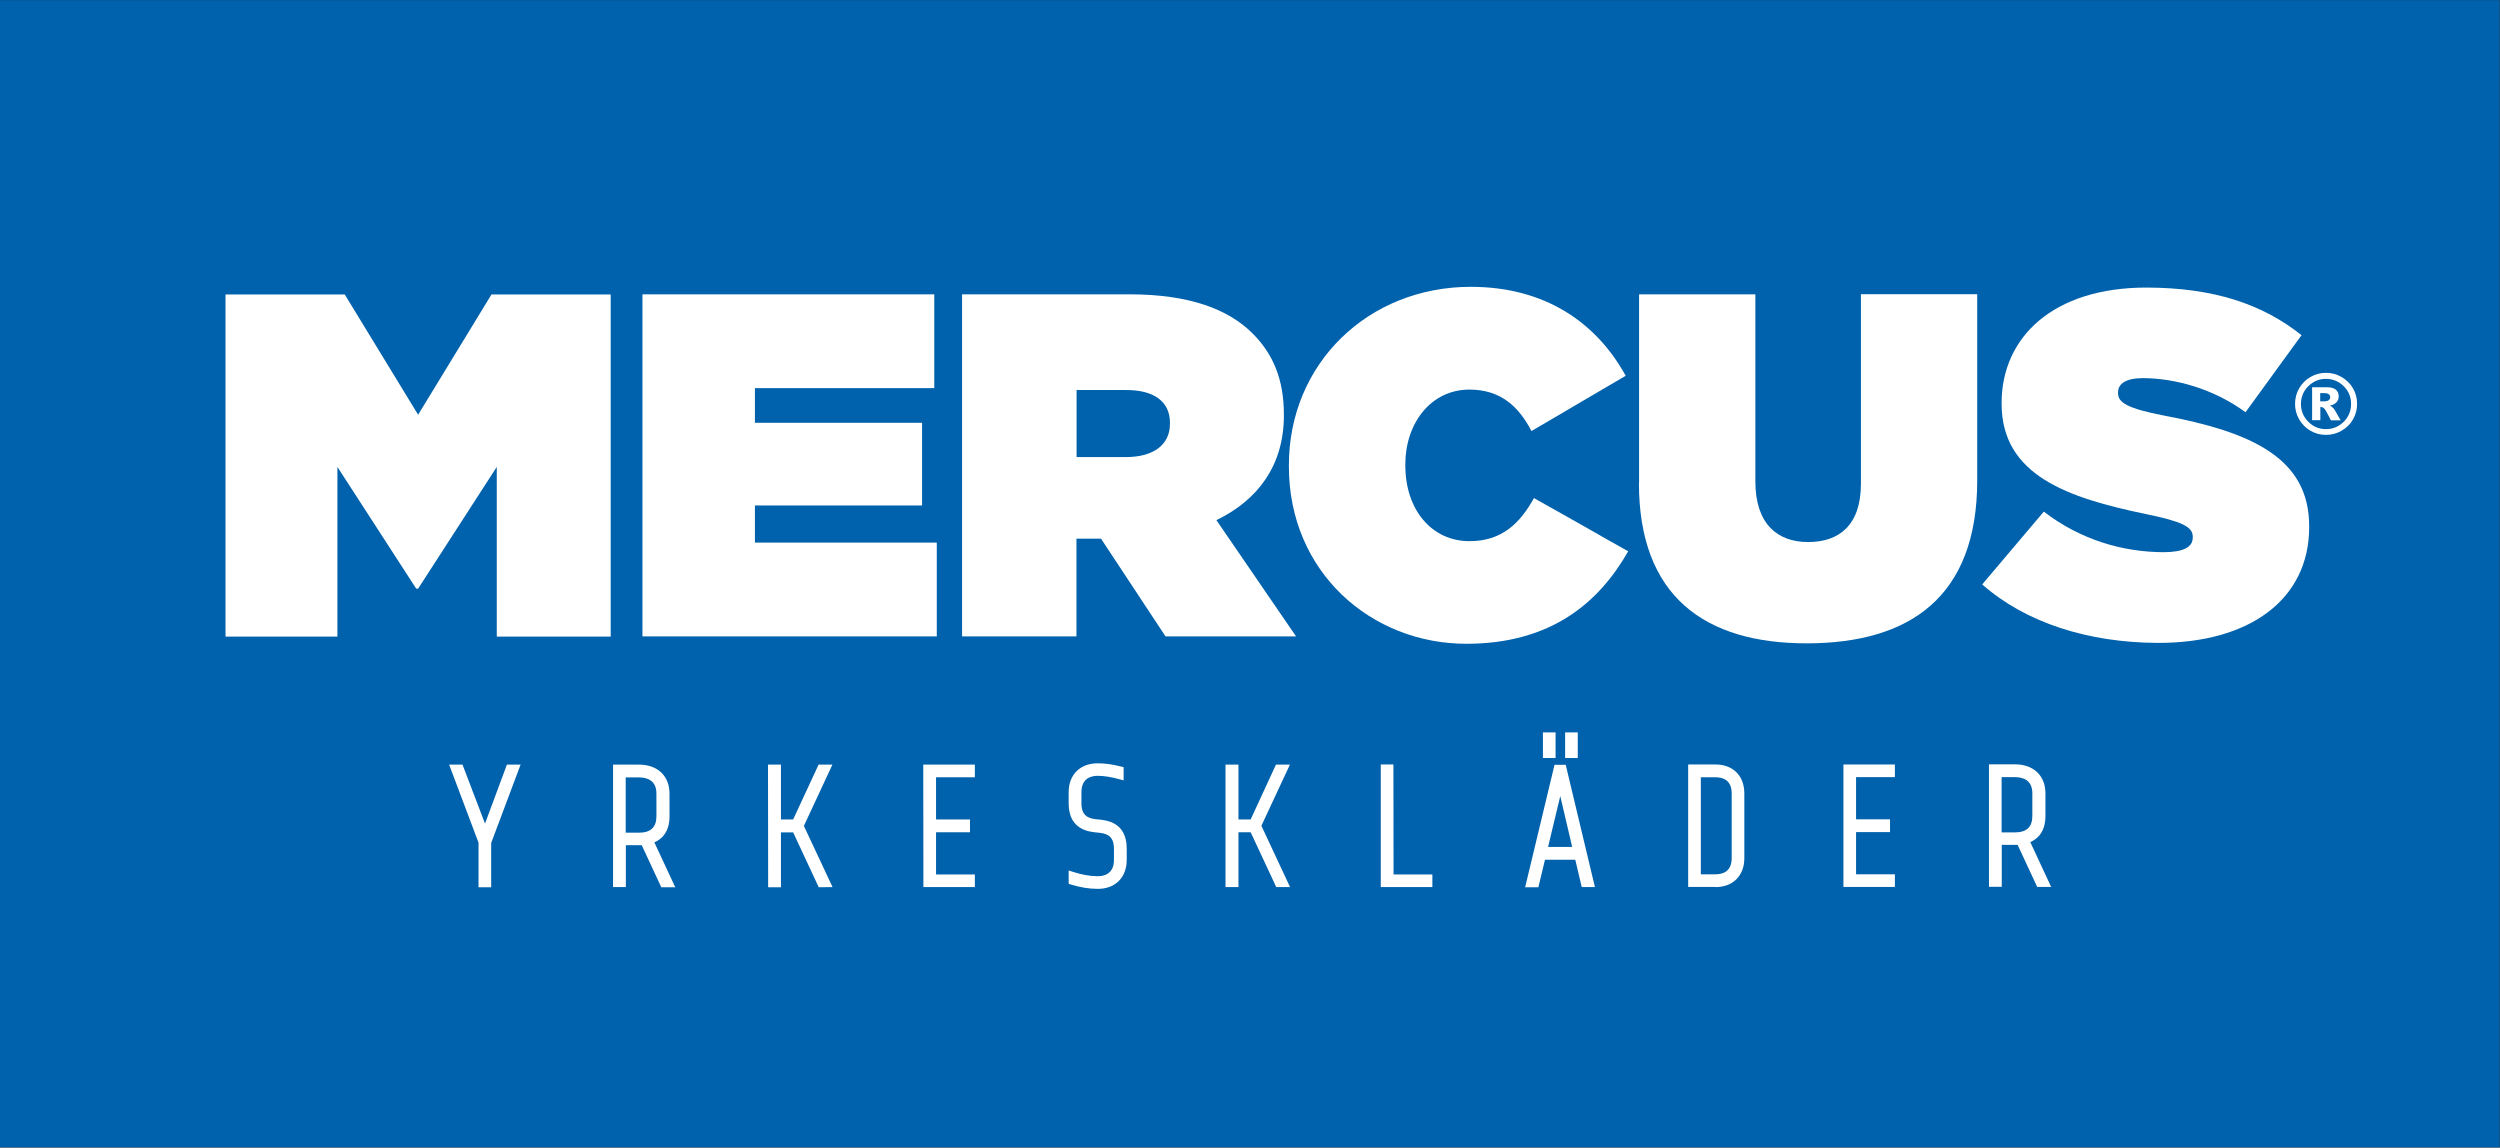
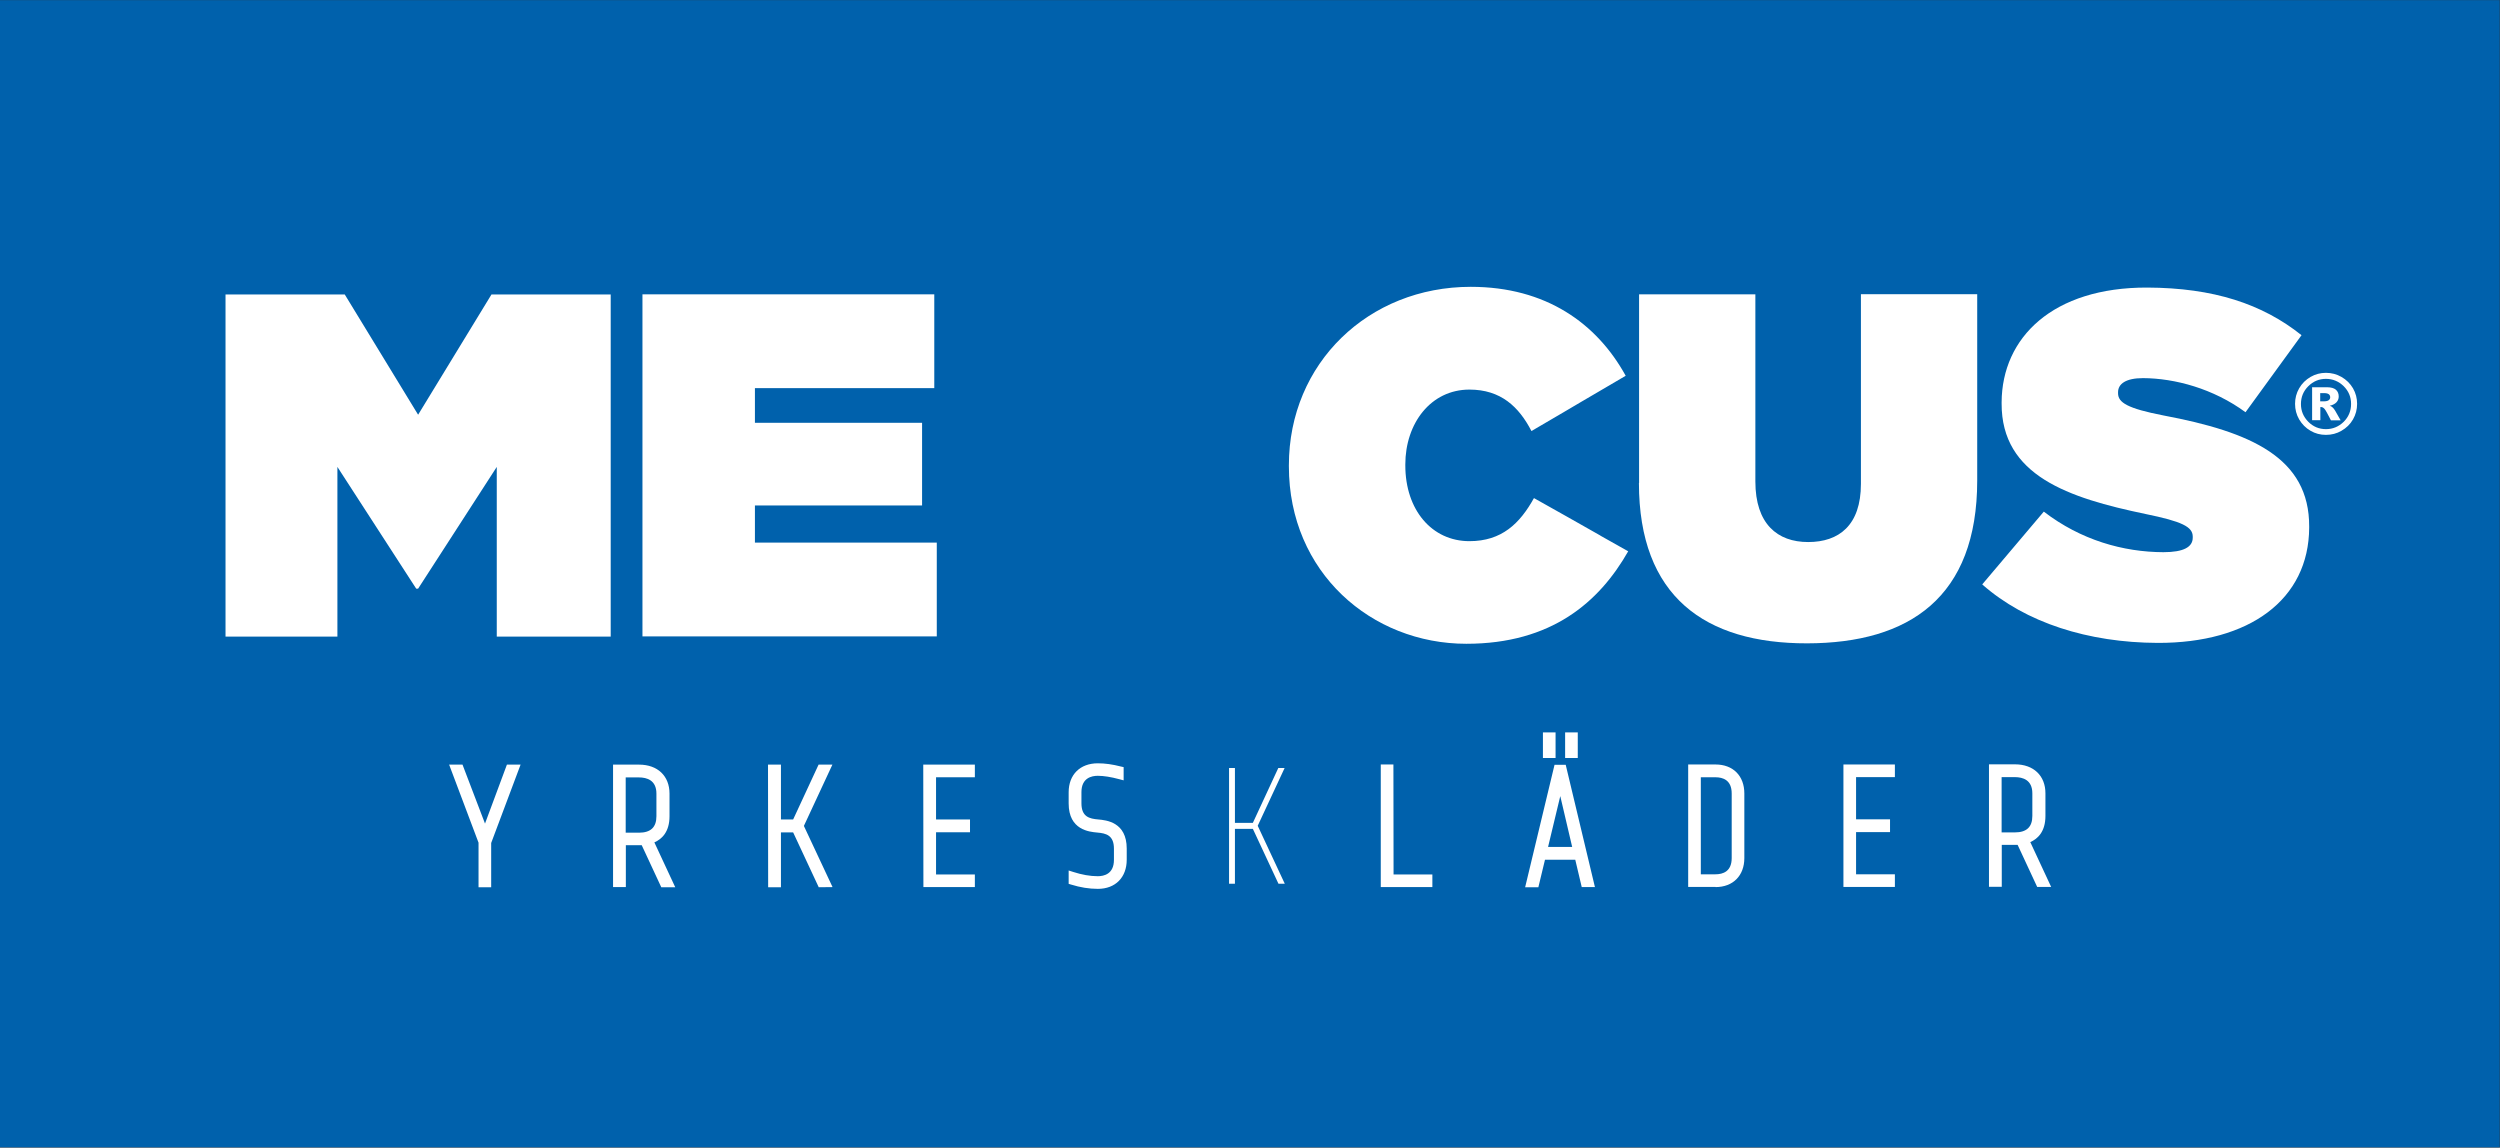
<svg xmlns="http://www.w3.org/2000/svg" id="Lager_1" data-name="Lager 1" viewBox="0 0 170.05 78.06">
  <rect x="0" y="0" width="170.05" height="78.06" fill="#333333" stroke="none" />
  <defs>
    <style>
      .cls-1 {
        fill: #fff;
      }

      .cls-2 {
        fill: #0061ac;
      }
    </style>
  </defs>
  <rect class="cls-2" x="0" y=".01" width="170.03" height="78.03" />
  <path class="cls-1" d="m15.34,20.03h8.11s4.99,8.18,4.99,8.18l4.99-8.18h8.11s0,23.27,0,23.27h-7.75s0-11.54,0-11.54l-5.35,8.28h-.13s-5.36-8.28-5.36-8.28v11.54s-7.61,0-7.61,0v-23.28Z" />
  <path class="cls-1" d="m43.7,20.02h19.85s0,6.38,0,6.38h-12.2s0,2.36,0,2.36h11.37s0,5.62,0,5.62h-11.37s0,2.53,0,2.53h12.37s0,6.38,0,6.38h-20.02s0-23.27,0-23.27Z" />
-   <path class="cls-1" d="m65.45,20.02h11.37c4.12,0,6.75,1.03,8.38,2.66,1.4,1.4,2.13,3.13,2.13,5.52v.06c0,3.39-1.76,5.75-4.59,7.12l5.42,7.91h-8.88s-4.39-6.65-4.39-6.65h-.07s-1.6,0-1.6,0v6.65s-7.78,0-7.78,0v-23.28Zm11.14,11.07c1.86,0,2.99-.83,2.99-2.26v-.07c0-1.5-1.16-2.23-2.96-2.23h-3.39s0,4.56,0,4.56h3.36Z" />
  <path class="cls-1" d="m111.49,32.85v-12.83s7.91,0,7.91,0v12.73c0,2.89,1.5,4.12,3.59,4.12s3.59-1.13,3.59-3.96v-12.9s7.91,0,7.91,0v12.67c0,7.95-4.62,11.07-11.57,11.08s-11.44-3.19-11.44-10.91Z" />
  <path class="cls-1" d="m134.84,39.74l4.18-4.94c2.52,1.94,5.41,2.75,8.13,2.76,1.4,0,2-.36,2-.99v-.07c0-.67-.73-1.03-3.22-1.54-5.22-1.09-9.8-2.6-9.78-7.52v-.07c.02-4.42,3.49-7.83,9.91-7.81,4.49.02,7.81,1.1,10.49,3.24l-3.81,5.24c-2.19-1.61-4.81-2.31-6.97-2.32-1.17,0-1.7.39-1.7.96v.07c0,.63.63,1.03,3.09,1.51,5.95,1.12,9.93,2.87,9.91,7.56v.07c-.02,4.89-4.06,7.86-10.31,7.84-4.72-.02-8.97-1.37-11.92-3.97Z" />
  <g>
    <g>
      <path class="cls-1" d="m32.79,60.12v-2.84s-1.9-5.02-1.9-5.02h.42s1.69,4.44,1.69,4.44l1.65-4.44h.43s-1.89,5.05-1.89,5.05v2.82s-.39,0-.39,0Z" />
      <polygon class="cls-1" points="33.41 60.35 32.55 60.35 32.55 57.32 30.55 52.01 31.46 52.01 32.99 56.02 34.48 52.01 35.41 52.01 33.41 57.34 33.41 60.35" />
    </g>
    <g>
      <path class="cls-1" d="m41.92,60.12v-7.87s1.54,0,1.54,0c1.01,0,1.83.55,1.83,1.73v1.54c0,1.06-.55,1.48-1.11,1.65l1.37,2.95h-.43s-1.34-2.87-1.34-2.87c-.11.01-.23.01-.33.01h-1.13s0,2.86,0,2.86h-.4Zm2.96-4.6v-1.54c0-.94-.63-1.34-1.43-1.34h-1.13s0,4.22,0,4.22h1.13c.51,0,1.43-.14,1.43-1.35Z" />
      <path class="cls-1" d="m45.92,60.35h-.94s-1.33-2.86-1.33-2.86c-.06,0-.12,0-.18,0h-.9s0,2.85,0,2.85h-.87s0-8.33,0-8.33h1.77c1.26,0,2.07.77,2.07,1.97v1.54c0,1.06-.51,1.55-1.03,1.78l1.42,3.05Zm-3.36-3.71h.9c.8,0,1.19-.37,1.19-1.12v-1.54c0-.91-.65-1.1-1.19-1.1h-.9s0,3.76,0,3.76Z" />
    </g>
    <g>
-       <path class="cls-1" d="m55.84,60.11l-1.74-3.73h-1.21s0,3.73,0,3.73h-.4s0-7.87,0-7.87h.4s0,3.73,0,3.73h1.21s1.73-3.73,1.73-3.73h.43s-1.83,3.93-1.83,3.93l1.84,3.94h-.43Z" />
      <polygon class="cls-1" points="56.63 60.34 55.69 60.35 53.95 56.62 53.12 56.62 53.12 60.35 52.25 60.35 52.24 52.01 53.12 52.01 53.12 55.74 53.95 55.74 55.68 52.01 56.62 52.01 54.68 56.18 56.63 60.34" />
    </g>
    <g>
      <path class="cls-1" d="m63.04,60.11v-7.87s3.03,0,3.03,0v.39s-2.64,0-2.64,0v3.34s2.31,0,2.31,0v.4s-2.31,0-2.31,0v3.34s2.64,0,2.64,0v.4s-3.03,0-3.03,0Z" />
      <polygon class="cls-1" points="66.31 60.34 62.81 60.34 62.8 52.01 66.31 52.01 66.31 52.87 63.67 52.87 63.67 55.74 65.98 55.74 65.98 56.61 63.67 56.61 63.67 59.48 66.31 59.48 66.31 60.34" />
    </g>
    <g>
      <path class="cls-1" d="m76.18,52.76c-.54-.14-1.06-.23-1.52-.23-.76,0-1.35.41-1.35,1.35v.76c0,1.2.88,1.29,1.36,1.34.64.06,1.72.23,1.72,1.74v.76c0,1.19-.78,1.74-1.73,1.74-.59,0-1.17-.1-1.74-.28v-.41c.58.19,1.18.3,1.74.3.74,0,1.34-.41,1.34-1.35v-.76c0-1.2-.87-1.29-1.35-1.34-.65-.06-1.73-.22-1.73-1.74v-.76c0-1.19.79-1.74,1.74-1.74.49,0,1,.08,1.52.21v.41Z" />
      <path class="cls-1" d="m74.67,60.46c-.59,0-1.2-.1-1.81-.29l-.17-.05v-.91s.31.1.31.1c.59.19,1.15.29,1.67.29.41,0,1.1-.14,1.1-1.11v-.76c0-.92-.54-1.05-1.14-1.1-.53-.05-1.94-.17-1.94-1.98v-.76c0-1.2.78-1.97,1.98-1.97.49,0,1,.07,1.58.22l.18.04v.9s-.3-.08-.3-.08c-.56-.15-1.05-.23-1.46-.23s-1.11.14-1.11,1.11v.76c0,.92.54,1.05,1.15,1.1.53.05,1.93.17,1.93,1.98v.76c0,1.2-.77,1.98-1.96,1.98Z" />
    </g>
    <g>
      <path class="cls-1" d="m86.96,60.11l-1.74-3.73h-1.22s0,3.73,0,3.73h-.4s0-7.87,0-7.87h.4s0,3.73,0,3.73h1.22s1.73-3.73,1.73-3.73h.43s-1.83,3.93-1.83,3.93l1.84,3.94h-.43Z" />
-       <polygon class="cls-1" points="87.75 60.34 86.81 60.34 85.07 56.61 84.24 56.61 84.24 60.34 83.36 60.34 83.36 52.01 84.24 52.01 84.24 55.74 85.07 55.74 86.79 52.01 87.74 52.01 85.8 56.17 87.75 60.34" />
    </g>
    <g>
-       <path class="cls-1" d="m94.16,60.11v-7.87s.39,0,.39,0v7.47s2.64,0,2.64,0v.4s-3.03,0-3.03,0Z" />
      <polygon class="cls-1" points="97.43 60.34 93.92 60.34 93.92 52 94.78 52 94.79 59.48 97.43 59.48 97.43 60.34" />
    </g>
    <g>
      <path class="cls-1" d="m107.78,60.1l-.44-1.87h-2.43s-.45,1.87-.45,1.87h-.42s1.89-7.87,1.89-7.87h.39s1.88,7.87,1.88,7.87h-.43Zm-2.78-2.26h2.24s-1.1-4.71-1.1-4.71l-1.13,4.71Zm.57-6.52h-.39s0-1.27,0-1.27h.39s0,1.27,0,1.27Zm1.52,0h-.39s0-1.27,0-1.27h.39s0,1.27,0,1.27Z" />
      <path class="cls-1" d="m108.5,60.34h-.91s-.44-1.86-.44-1.86h-2.06s-.45,1.87-.45,1.87h-.9s2-8.33,2-8.33h.76s1.99,8.33,1.99,8.33Zm-3.2-2.73h1.64s-.81-3.46-.81-3.46l-.83,3.46Zm.67-4.53h.32s-.17-.61-.17-.61l-.15.61Zm1.35-1.52h-.86s0-1.74,0-1.74h.86s0,1.74,0,1.74Zm-1.51,0h-.86s0-1.74,0-1.74h.86s0,1.74,0,1.74Z" />
    </g>
    <g>
      <path class="cls-1" d="m115.07,60.1v-7.87s1.63,0,1.63,0c.95,0,1.73.55,1.73,1.73v4.4c0,1.18-.78,1.73-1.73,1.73h-1.63Zm2.97-6.14c0-.94-.6-1.34-1.34-1.34h-1.24s0,7.08,0,7.08h1.24c.74,0,1.34-.39,1.34-1.34v-4.4Z" />
      <path class="cls-1" d="m116.69,60.33h-1.86s0-8.33,0-8.33h1.86c1.19,0,1.96.77,1.96,1.97v4.4c0,1.19-.77,1.97-1.96,1.97Zm-1-.86h1c.5,0,1.1-.19,1.1-1.1v-4.4c0-.91-.6-1.1-1.1-1.1h-1s0,6.61,0,6.61Z" />
    </g>
    <g>
      <path class="cls-1" d="m125.62,60.1v-7.87s3.03,0,3.03,0v.39s-2.64,0-2.64,0v3.34s2.32,0,2.32,0v.4s-2.31,0-2.31,0v3.34s2.64,0,2.64,0v.4s-3.03,0-3.03,0Z" />
      <polygon class="cls-1" points="128.89 60.33 125.39 60.33 125.39 52 128.89 52 128.89 52.86 126.25 52.86 126.25 55.73 128.56 55.73 128.56 56.6 126.25 56.6 126.25 59.47 128.89 59.47 128.89 60.33" />
    </g>
    <g>
      <path class="cls-1" d="m135.51,60.1v-7.87s1.54,0,1.54,0c1.01,0,1.83.55,1.83,1.73v1.54c0,1.06-.55,1.48-1.11,1.65l1.37,2.95h-.43s-1.34-2.87-1.34-2.87c-.11.01-.23.01-.33.01h-1.14s0,2.86,0,2.86h-.4Zm2.97-4.6v-1.54c0-.94-.63-1.34-1.43-1.34h-1.14s0,4.22,0,4.22h1.14c.51,0,1.43-.14,1.43-1.35Z" />
      <path class="cls-1" d="m139.51,60.33h-.94s-1.33-2.86-1.33-2.86c-.06,0-.12,0-.18,0h-.9s0,2.85,0,2.85h-.87s0-8.33,0-8.33h1.77c1.26,0,2.07.77,2.07,1.97v1.54c0,1.06-.51,1.55-1.03,1.78l1.42,3.05Zm-3.36-3.71h.9c.8,0,1.19-.37,1.19-1.12v-1.54c0-.91-.65-1.1-1.19-1.1h-.9s0,3.76,0,3.76Z" />
    </g>
  </g>
  <path class="cls-1" d="m160.33,27.47c0,.38-.09.73-.28,1.06-.19.33-.45.58-.78.77-.32.19-.68.28-1.06.28s-.73-.09-1.05-.28c-.33-.19-.58-.45-.77-.77-.19-.33-.28-.68-.28-1.06s.09-.73.28-1.06c.19-.33.45-.58.77-.77.33-.19.68-.28,1.05-.28s.73.09,1.06.28c.33.19.59.45.78.77.19.33.28.68.28,1.06Zm-.41,0c0-.47-.17-.87-.5-1.2-.34-.33-.74-.5-1.21-.5s-.87.17-1.2.5c-.33.33-.5.73-.5,1.21s.17.87.5,1.21c.33.33.73.5,1.2.5s.87-.17,1.21-.5c.33-.33.5-.74.5-1.21Zm-2.66-1.13h1.01c.29,0,.49.06.62.17.13.12.19.27.19.46,0,.15-.05.28-.15.39-.1.11-.25.19-.46.24.09.03.15.07.19.11.06.05.12.13.18.23,0,0,.13.22.37.65h-.66c-.22-.43-.36-.69-.43-.77-.07-.08-.15-.13-.22-.13-.02,0-.04,0-.07,0v.89s-.56,0-.56,0v-2.26Zm.56.96h.24c.16,0,.28-.03.34-.08.07-.05.1-.12.1-.2s-.03-.15-.09-.2c-.06-.05-.17-.08-.32-.08h-.27s0,.57,0,.57Z" />
  <path class="cls-1" d="m108.86,36.43l-2.26-1.28-2.26-1.27c-.96,1.73-2.19,2.93-4.39,2.93-2.56,0-4.36-2.13-4.36-5.15v-.07c0-2.79,1.73-5.09,4.36-5.09,2.13,0,3.36,1.16,4.22,2.82l2.22-1.3,1.12-.66,1.11-.65h0l1.96-1.15c-1.96-3.56-5.42-6.05-10.54-6.05-6.95,0-12.37,5.19-12.37,12.14v.07c0,7.22,5.62,12.07,12.07,12.07,5.79,0,9.04-2.83,11.01-6.29l-1.9-1.07Z" />
</svg>